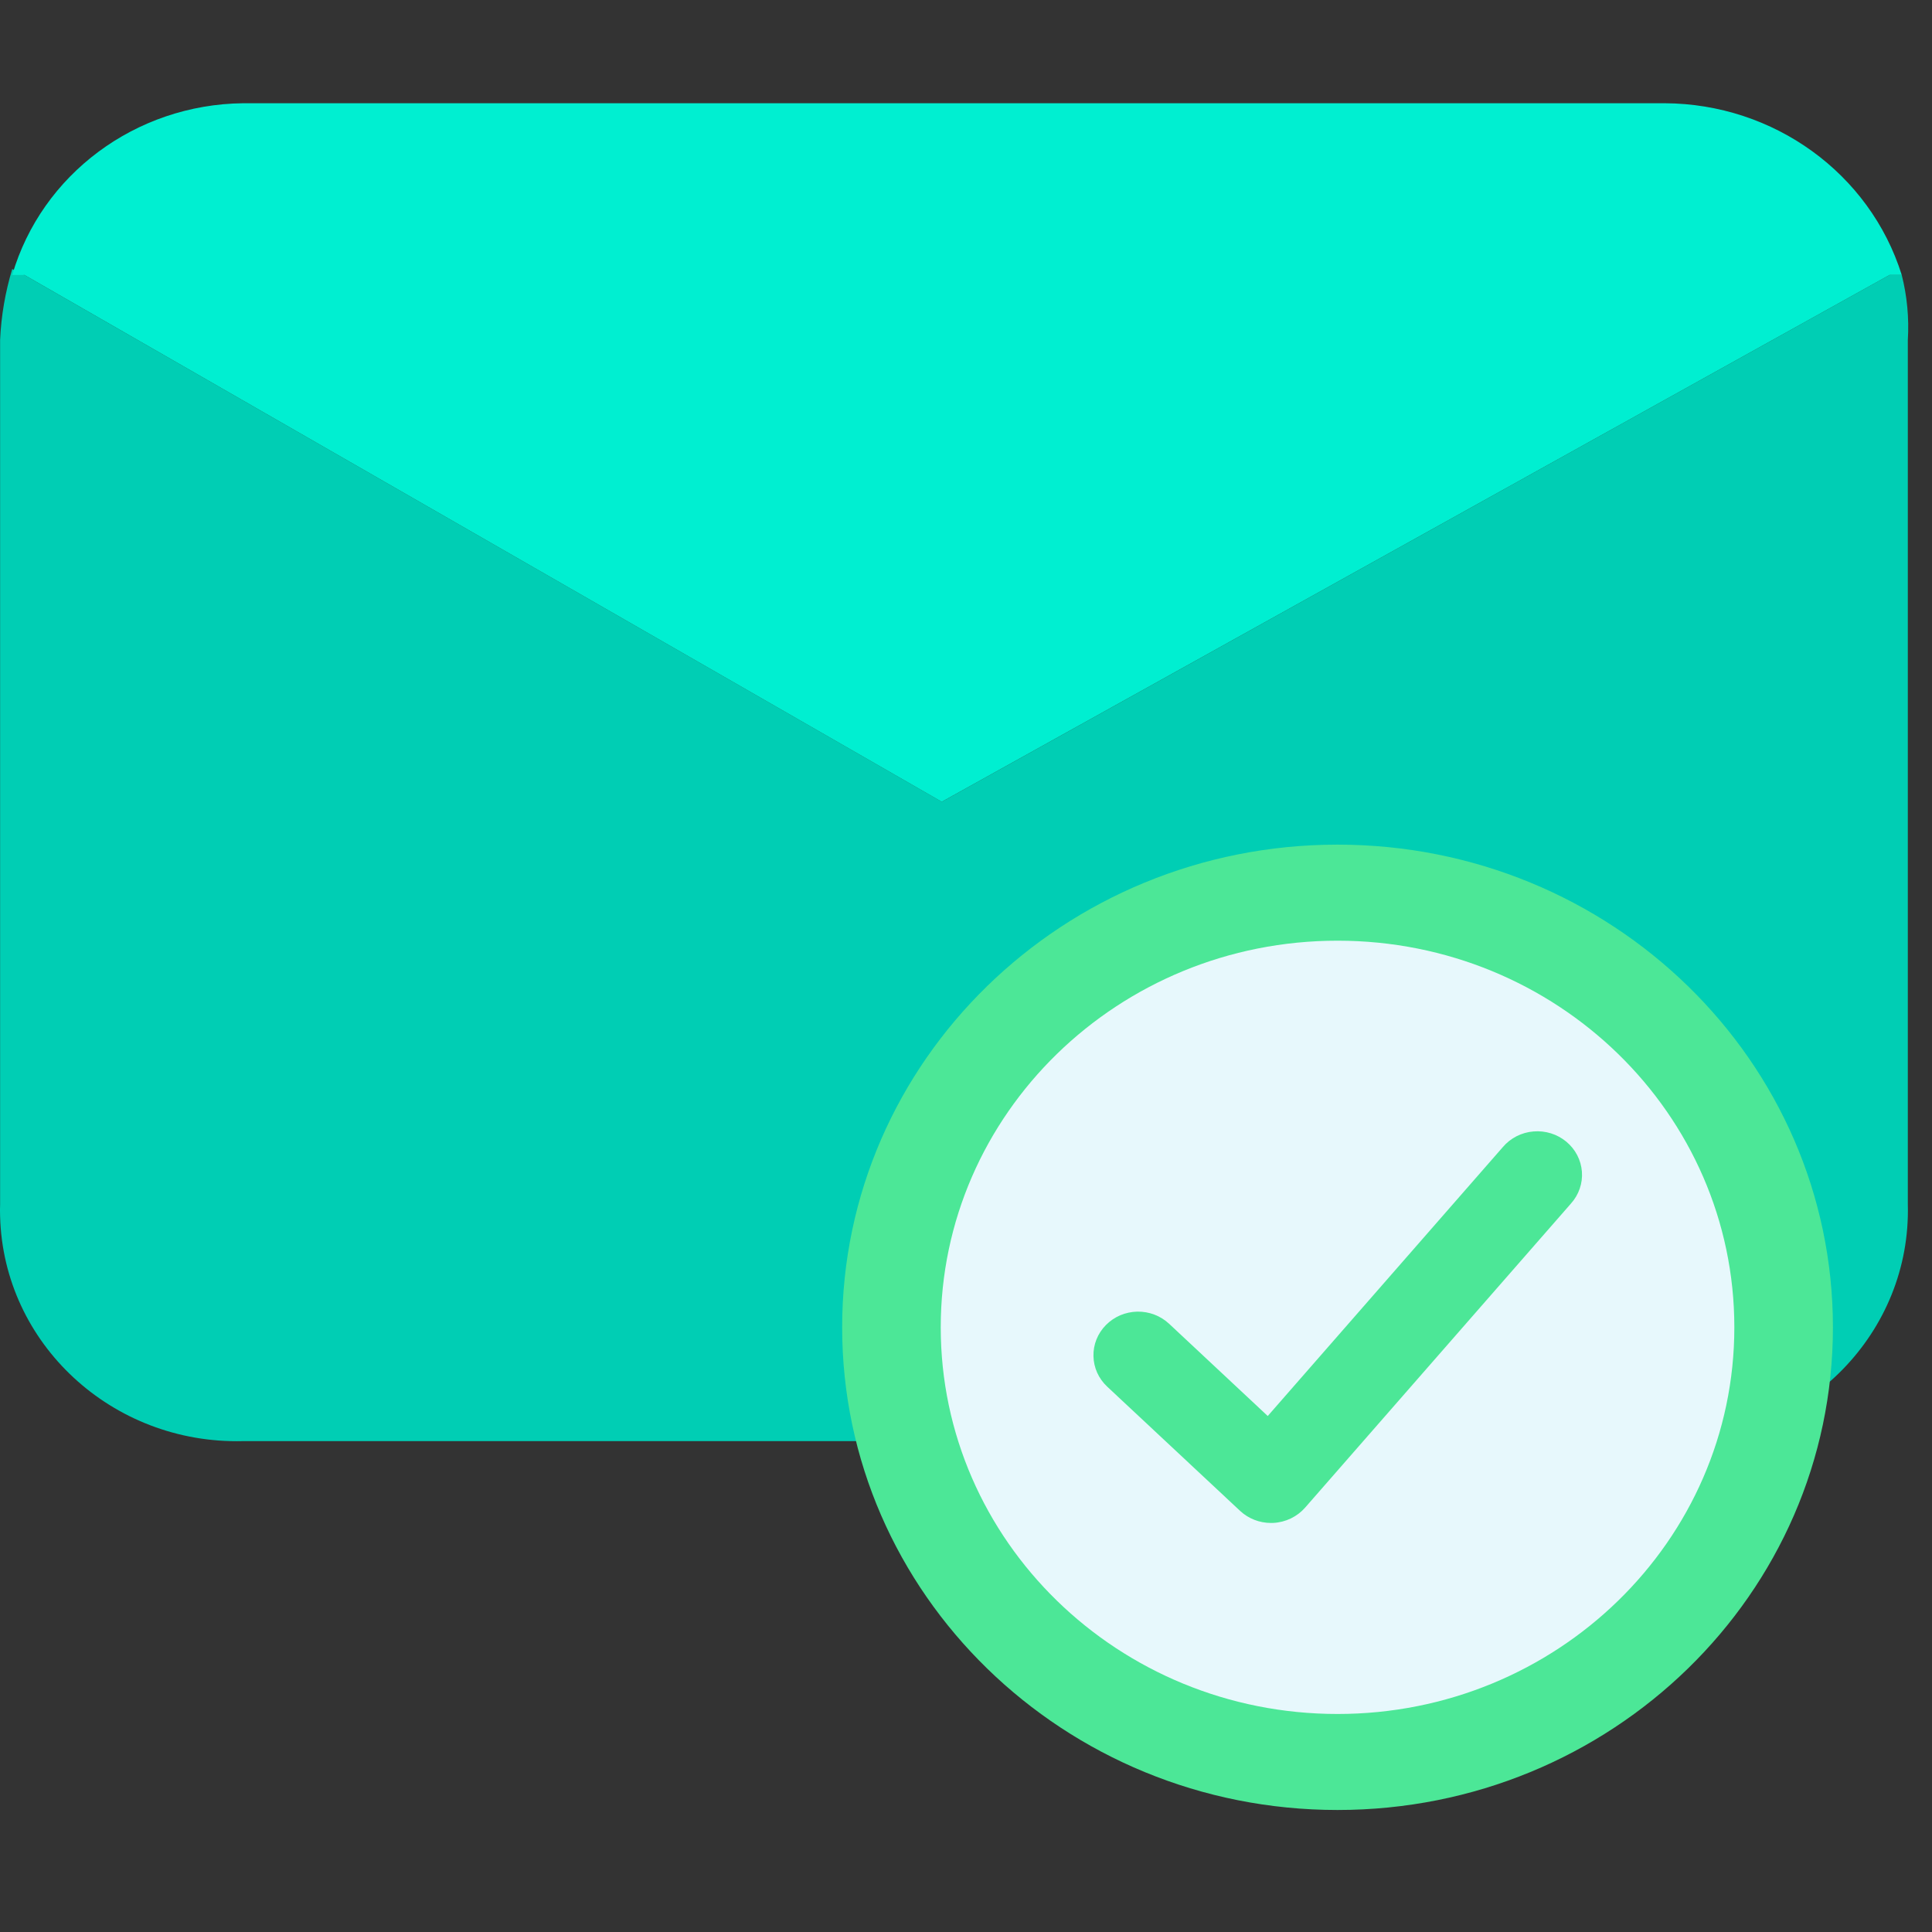
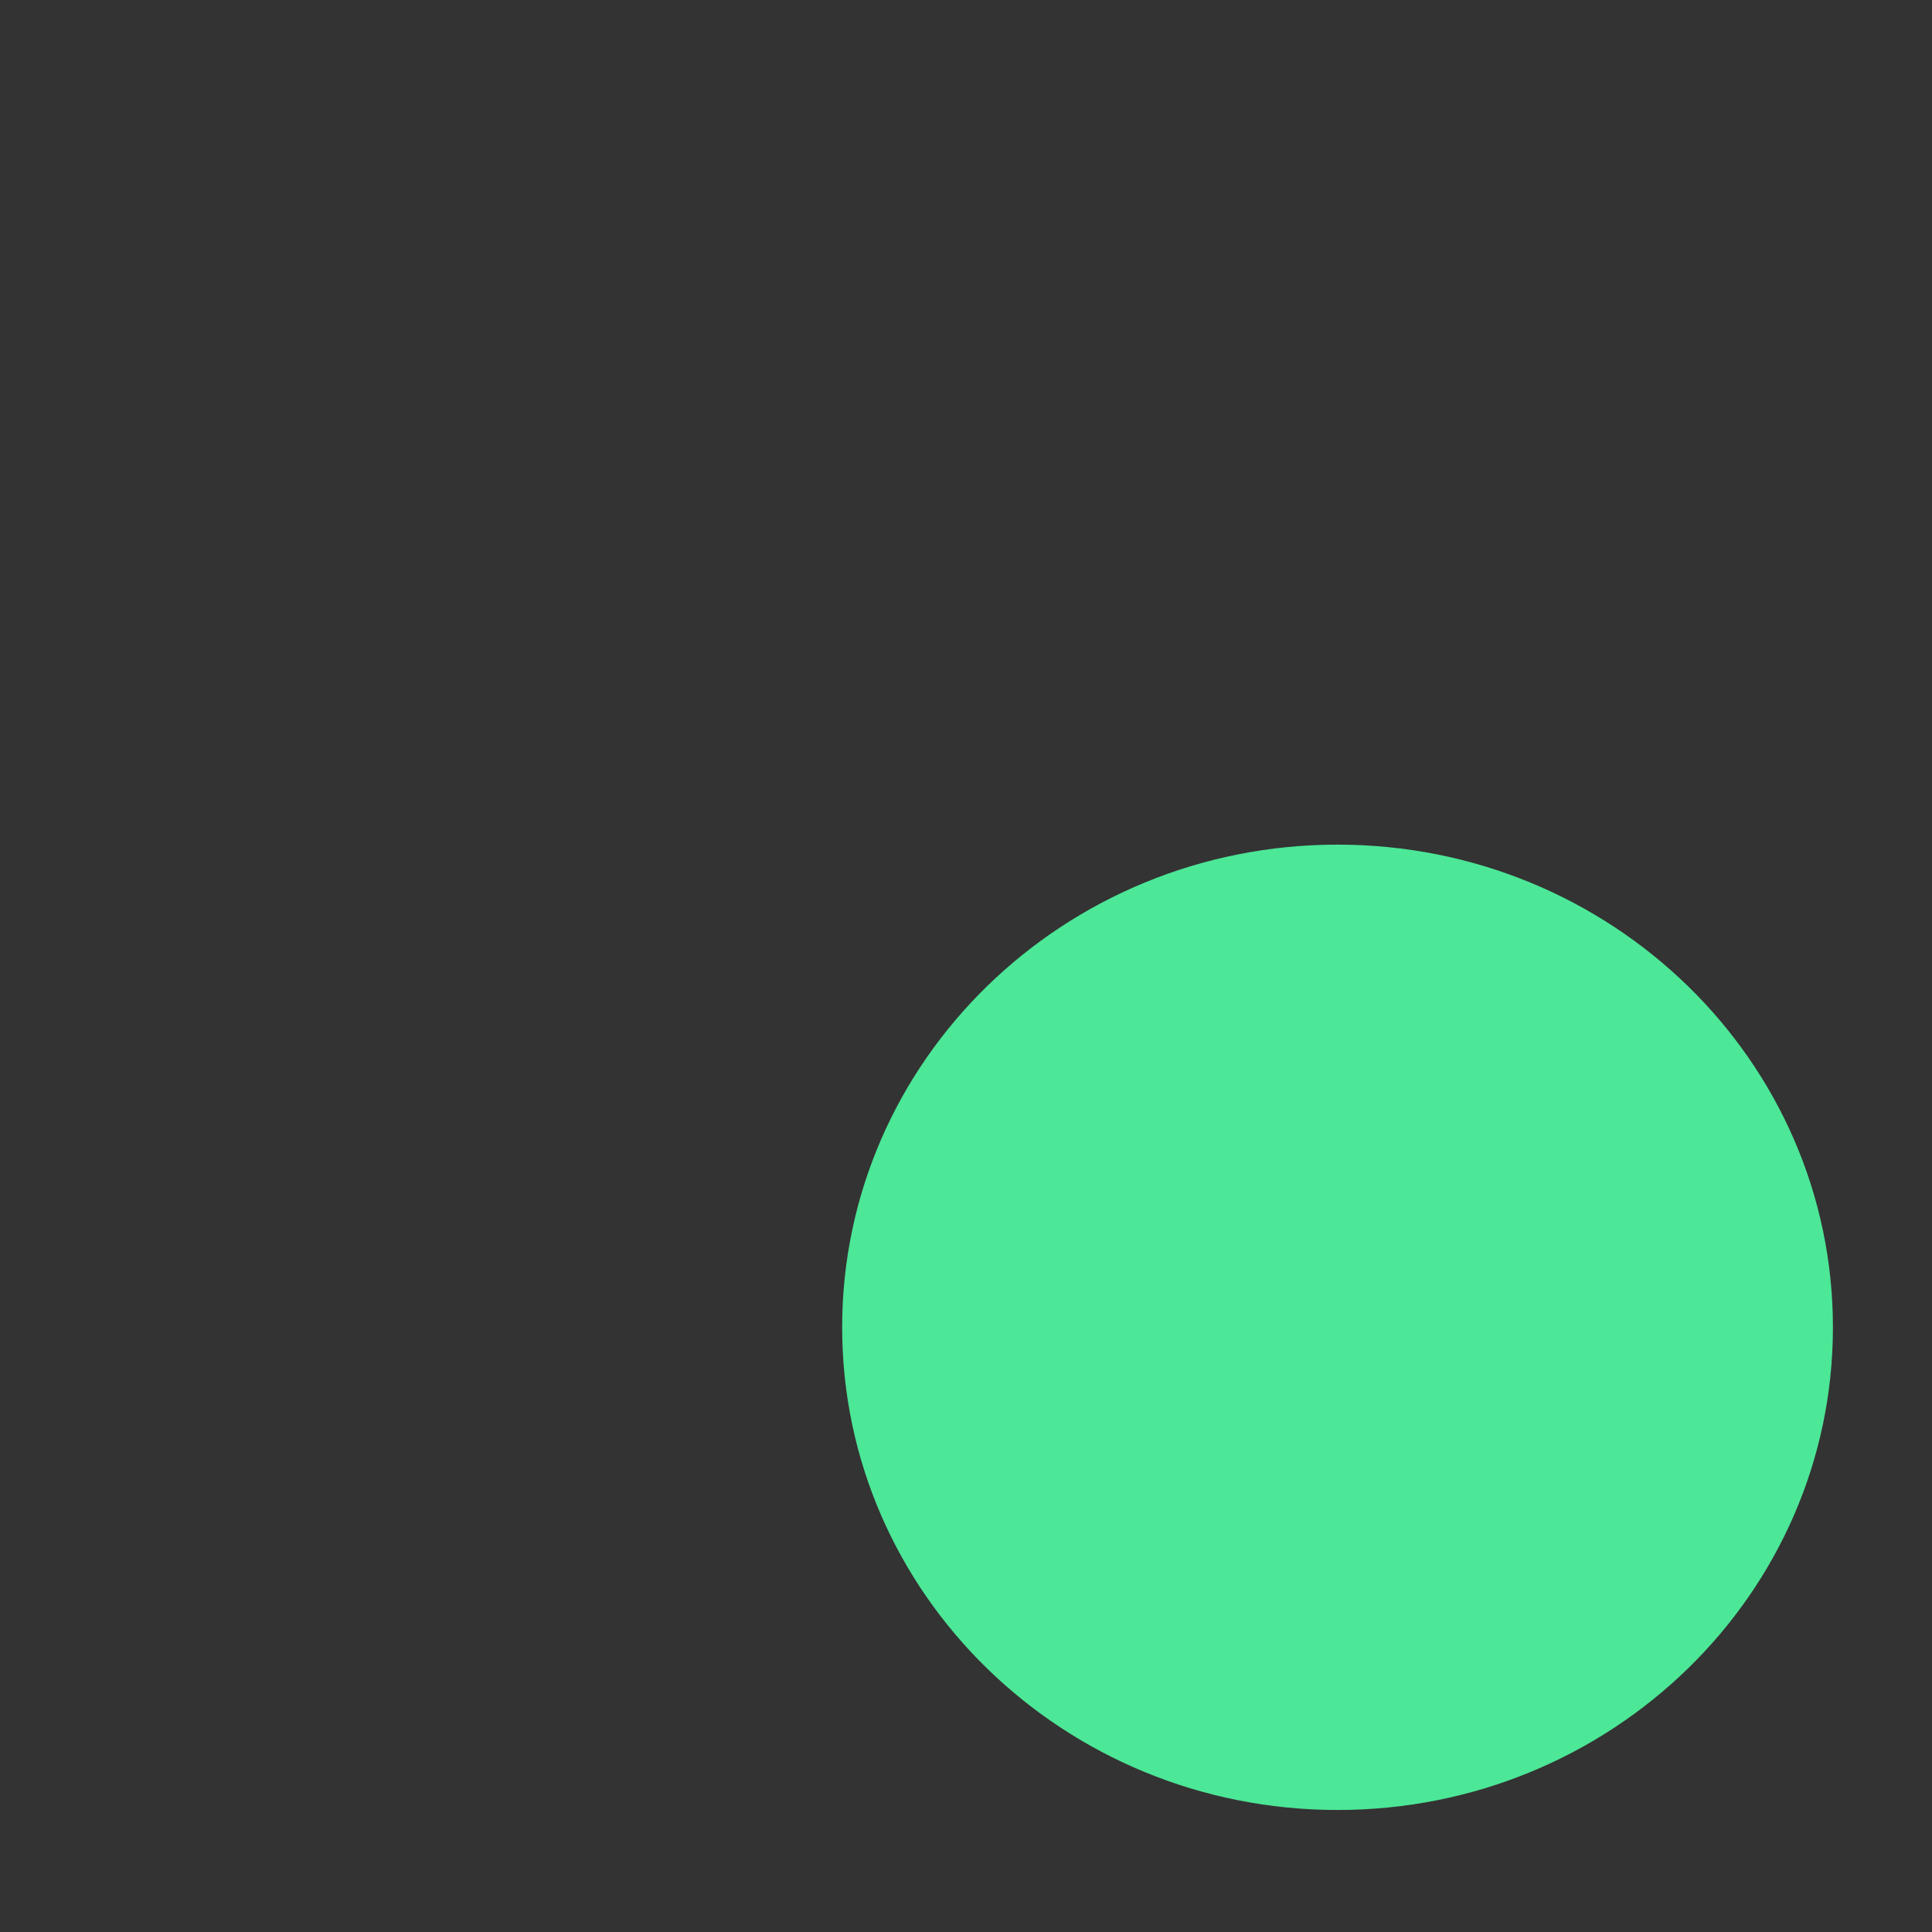
<svg xmlns="http://www.w3.org/2000/svg" width="39" height="39" viewBox="0 0 39 39" fill="none">
  <rect x="0" y="0" width="39" height="39" fill="#333333" stroke="none" />
  <g clip-path="url(#clip0)">
-     <path d="M0.492 5.55L19.012 16.185L38.144 5.55H38.389C38.498 5.98 38.539 6.423 38.512 6.864V24.311C38.581 26.884 36.495 29.025 33.855 29.091C33.772 29.094 33.689 29.094 33.606 29.091H4.907C2.267 29.158 0.07 27.127 0.002 24.554C-0.001 24.473 -0.001 24.392 0.002 24.311V6.864C0.023 6.378 0.106 5.897 0.247 5.431L0.492 5.55Z" fill="#00CEB4" />
-     <path d="M38.144 5.55L19.011 16.185L0.492 5.55H0.247C0.843 3.518 2.738 2.108 4.907 2.084H33.606C35.807 2.095 37.745 3.499 38.389 5.55H38.144Z" fill="#00EFD1" />
    <path d="M27 36.537C32.523 36.537 37 32.175 37 26.794C37 21.413 32.523 17.05 27 17.05C21.477 17.05 17 21.413 17 26.794C17 32.175 21.477 36.537 27 36.537Z" fill="#4CE797" />
-     <path d="M27 34.599C31.424 34.599 35.01 31.104 35.01 26.794C35.01 22.483 31.424 18.989 27 18.989C22.576 18.989 18.99 22.483 18.99 26.794C18.99 31.104 22.576 34.599 27 34.599Z" fill="#E7F8FC" />
    <path d="M25.658 30.743C25.425 30.743 25.201 30.656 25.033 30.499L22.35 27.991C22.265 27.911 22.196 27.816 22.148 27.71C22.101 27.604 22.075 27.49 22.073 27.375C22.07 27.259 22.091 27.145 22.134 27.037C22.177 26.93 22.242 26.831 22.324 26.748C22.406 26.665 22.504 26.598 22.612 26.551C22.721 26.505 22.838 26.48 22.956 26.477C23.075 26.475 23.192 26.495 23.303 26.537C23.413 26.579 23.514 26.642 23.6 26.722L25.591 28.584L30.338 23.154C30.414 23.064 30.508 22.991 30.614 22.936C30.72 22.883 30.835 22.849 30.955 22.84C31.074 22.829 31.194 22.843 31.308 22.878C31.421 22.913 31.527 22.971 31.618 23.046C31.709 23.122 31.784 23.214 31.838 23.318C31.892 23.422 31.924 23.535 31.933 23.651C31.942 23.767 31.927 23.884 31.889 23.994C31.851 24.105 31.791 24.207 31.712 24.295L26.345 30.434C26.265 30.525 26.167 30.599 26.057 30.652C25.946 30.705 25.826 30.736 25.703 30.742C25.688 30.742 25.673 30.743 25.658 30.743Z" fill="#4CE797" />
  </g>
  <defs>
    <clipPath id="clip0">
      <rect width="39" height="38" fill="white" transform="translate(0 0.486)" />
    </clipPath>
  </defs>
</svg>